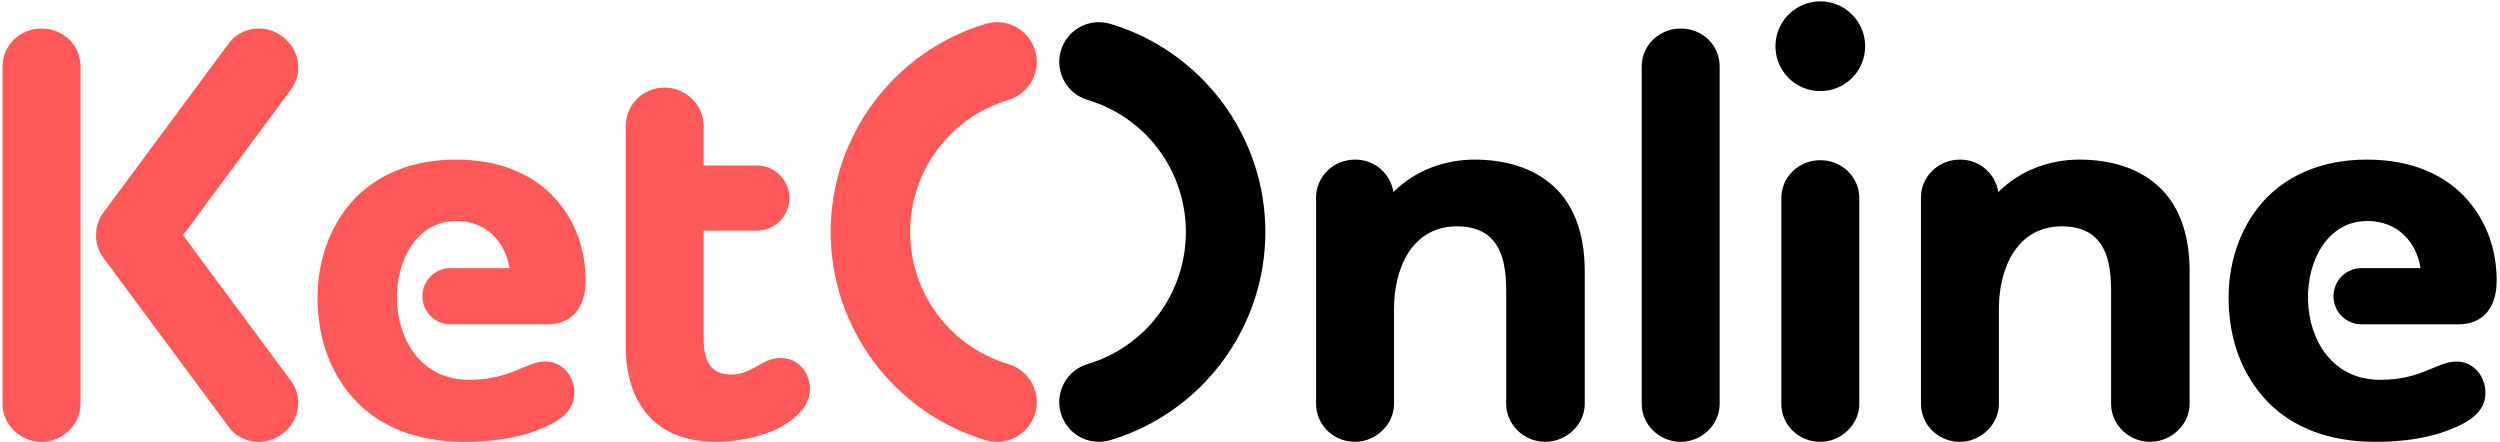
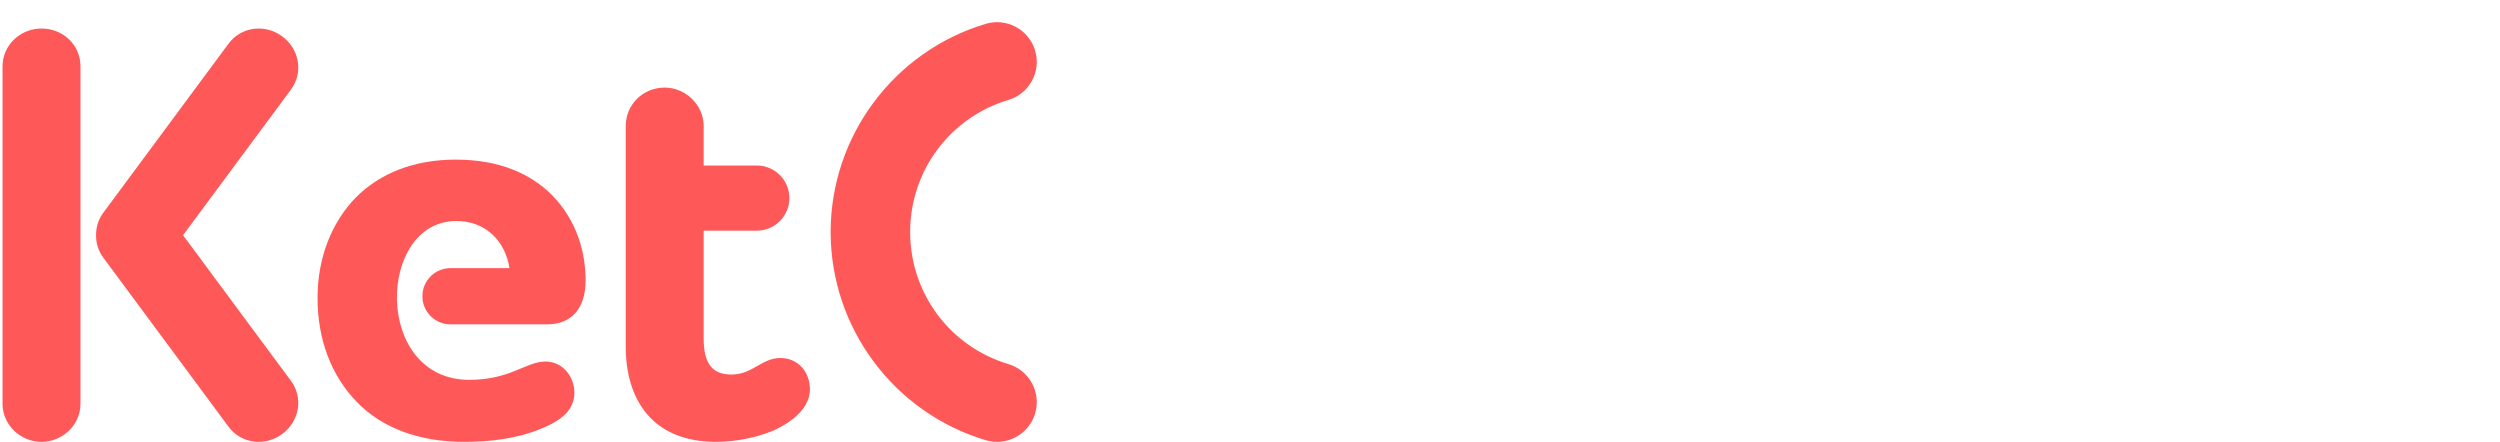
<svg xmlns="http://www.w3.org/2000/svg" width="126" height="22.252" viewBox="0 0 126 22.252">
  <g transform="matrix(0.117,0,0,0.117,54.449,29.305)">
-     <path fill="#ff5858" d="m -230.412,-94.738 c -8.397,0 -15.004,7.887 -32.808,7.887 -41.425,0 -39.805,-68.414 -5.598,-68.414 12.955,0 21.152,8.927 22.901,20.292 h -25.391 c -6.688,0 -12.115,5.418 -12.115,12.105 0,6.688 5.428,12.115 12.115,12.115 h 41.654 c 10.436,0 16.534,-6.877 16.534,-18.823 0,-11.536 -3.309,-25.441 -14.495,-36.886 -9.157,-9.157 -22.632,-15.254 -41.455,-15.254 -18.313,0 -32.818,6.098 -42.984,16.274 -10.176,10.426 -16.534,25.61 -16.534,43.244 0,18.303 6.098,33.827 17.044,45.013 10.676,10.936 26.45,17.044 46.033,17.044 11.186,0 22.632,-1.28 33.058,-5.598 9.666,-3.819 14.505,-8.647 14.505,-15.514 0,-7.377 -5.348,-13.485 -12.465,-13.485 z m 34.587,-6.358 c 0,22.382 11.186,40.955 38.905,40.955 8.397,0 17.304,-1.779 24.671,-4.838 8.907,-4.068 15.774,-10.166 15.774,-17.803 0,-7.377 -5.088,-13.475 -12.715,-13.475 -8.137,0 -11.956,7.117 -21.112,7.117 -8.137,0 -11.956,-4.578 -11.956,-15.514 v -46.443 h 22.891 v -0.01 c 7.747,0 14.035,-6.278 14.035,-14.035 0,-7.747 -6.288,-14.035 -14.035,-14.035 h -22.891 v -17.034 c 0,-9.157 -7.887,-16.534 -16.784,-16.534 -9.406,0 -16.784,7.377 -16.784,16.534 0,35.897 0,40.835 0,95.115 z m -268.46,24.631 c 0,8.907 7.637,16.324 16.794,16.324 9.157,0 16.784,-7.417 16.784,-16.324 V -221.861 c 0,-9.157 -7.377,-16.324 -16.784,-16.324 -9.157,0 -16.794,7.167 -16.794,16.324 z m 43.354,-82.289 c -2.079,2.799 -3.069,6.118 -3.059,9.446 v 0.3 c -0.01,3.329 0.98,6.648 3.059,9.446 l 54.05,72.963 c 5.418,7.307 15.754,8.517 23.061,3.099 7.517,-5.568 9.177,-15.654 3.749,-22.961 l -46.453,-62.697 46.463,-62.697 c 5.418,-7.307 3.759,-17.394 -3.759,-22.971 -7.307,-5.408 -17.643,-4.198 -23.061,3.109 z m 389.944,65.116 c 9.047,2.699 14.195,12.225 11.506,21.272 -2.699,9.057 -12.225,14.205 -21.272,11.506 -19.763,-5.908 -36.476,-18.003 -48.262,-33.827 -11.736,-15.764 -18.543,-35.197 -18.543,-55.849 0,-20.642 6.807,-40.075 18.543,-55.839 11.786,-15.824 28.499,-27.92 48.262,-33.827 9.047,-2.699 18.573,2.449 21.272,11.506 2.689,9.047 -2.459,18.573 -11.506,21.272 -12.575,3.759 -23.171,11.406 -30.599,21.382 -7.417,9.966 -11.726,22.322 -11.726,35.507 0,13.195 4.308,25.55 11.726,35.517 7.427,9.976 18.023,17.623 30.599,21.382 z" />
-     <path fill="#000000" d="m 3.131,-207.426 c -9.047,-2.699 -14.205,-12.225 -11.506,-21.272 2.699,-9.057 12.225,-14.205 21.272,-11.506 19.763,5.908 36.476,18.003 48.262,33.827 11.736,15.774 18.543,35.197 18.543,55.839 0,20.652 -6.807,40.085 -18.543,55.849 -11.786,15.824 -28.499,27.92 -48.262,33.827 -9.047,2.699 -18.573,-2.449 -21.272,-11.506 -2.699,-9.047 2.459,-18.573 11.506,-21.272 C 15.706,-97.397 26.302,-105.044 33.729,-115.02 c 7.417,-9.966 11.726,-22.322 11.726,-35.517 0,-13.185 -4.308,-25.54 -11.726,-35.507 -7.427,-9.976 -18.023,-17.623 -30.599,-21.382 z m 98.423,41.984 v 88.977 c 0,8.907 7.377,16.324 16.794,16.324 8.897,0 16.784,-7.417 16.784,-16.324 v -41.075 c 0,-16.824 7.377,-35.437 27.22,-35.437 7.117,0 12.205,2.289 15.254,5.848 4.828,5.348 5.848,13.775 5.848,21.912 v 48.752 c 0,8.907 7.637,16.324 16.794,16.324 9.147,0 17.034,-7.417 17.034,-16.324 v -57.139 c 0,-17.334 -5.338,-29.289 -13.475,-36.666 -8.907,-8.137 -21.112,-11.446 -34.087,-11.446 -12.205,0 -25.181,4.318 -34.837,13.985 -1.28,-7.887 -7.887,-13.985 -16.534,-13.985 -9.416,0 -16.794,7.377 -16.794,16.274 z m 140.268,88.977 c 0,8.907 7.627,16.324 16.784,16.324 9.157,0 16.794,-7.417 16.794,-16.324 V -221.861 c 0,-9.157 -7.377,-16.324 -16.794,-16.324 -9.157,0 -16.784,7.167 -16.784,16.324 z m 60.148,-88.717 v 88.757 c 0,8.907 7.377,16.284 16.794,16.284 8.897,0 16.784,-7.377 16.784,-16.284 v -88.757 c 0,-8.907 -7.377,-16.284 -16.784,-16.284 -9.416,0 -16.794,7.377 -16.794,16.284 z m 16.794,-46.043 c 10.676,0 19.323,-8.647 19.323,-19.323 0,-10.686 -8.647,-19.333 -19.323,-19.333 -10.686,0 -19.333,8.647 -19.333,19.333 0,10.676 8.647,19.323 19.333,19.323 z m 43.354,45.783 v 88.977 c 0,8.907 7.387,16.324 16.794,16.324 8.897,0 16.784,-7.417 16.784,-16.324 v -41.075 c 0,-16.824 7.377,-35.437 27.22,-35.437 7.117,0 12.205,2.289 15.254,5.848 4.838,5.348 5.848,13.775 5.848,21.912 v 48.752 c 0,8.907 7.637,16.324 16.794,16.324 9.147,0 17.034,-7.417 17.034,-16.324 v -57.139 c 0,-17.334 -5.338,-29.289 -13.475,-36.666 -8.907,-8.137 -21.112,-11.446 -34.087,-11.446 -12.205,0 -25.181,4.318 -34.837,13.985 -1.28,-7.887 -7.887,-13.985 -16.534,-13.985 -9.406,0 -16.794,7.377 -16.794,16.274 z m 230.704,70.704 c -8.397,0 -15.014,7.887 -32.818,7.887 -41.415,0 -39.805,-68.414 -5.598,-68.414 12.955,0 21.152,8.927 22.901,20.292 h -25.391 c -6.688,0 -12.105,5.418 -12.105,12.105 0,6.688 5.418,12.115 12.105,12.115 h 41.664 c 10.426,0 16.534,-6.877 16.534,-18.823 0,-11.536 -3.309,-25.441 -14.505,-36.886 -9.157,-9.157 -22.632,-15.254 -41.455,-15.254 -18.313,0 -32.808,6.098 -42.984,16.274 -10.166,10.426 -16.534,25.61 -16.534,43.244 0,18.303 6.108,33.827 17.044,45.013 10.686,10.936 26.45,17.044 46.033,17.044 11.196,0 22.642,-1.28 33.068,-5.598 9.666,-3.819 14.495,-8.647 14.495,-15.514 0,-7.377 -5.338,-13.485 -12.455,-13.485 z" />
+     <path fill="#ff5858" d="m -230.412,-94.738 c -8.397,0 -15.004,7.887 -32.808,7.887 -41.425,0 -39.805,-68.414 -5.598,-68.414 12.955,0 21.152,8.927 22.901,20.292 h -25.391 c -6.688,0 -12.115,5.418 -12.115,12.105 0,6.688 5.428,12.115 12.115,12.115 h 41.654 c 10.436,0 16.534,-6.877 16.534,-18.823 0,-11.536 -3.309,-25.441 -14.495,-36.886 -9.157,-9.157 -22.632,-15.254 -41.455,-15.254 -18.313,0 -32.818,6.098 -42.984,16.274 -10.176,10.426 -16.534,25.61 -16.534,43.244 0,18.303 6.098,33.827 17.044,45.013 10.676,10.936 26.45,17.044 46.033,17.044 11.186,0 22.632,-1.28 33.058,-5.598 9.666,-3.819 14.505,-8.647 14.505,-15.514 0,-7.377 -5.348,-13.485 -12.465,-13.485 m 34.587,-6.358 c 0,22.382 11.186,40.955 38.905,40.955 8.397,0 17.304,-1.779 24.671,-4.838 8.907,-4.068 15.774,-10.166 15.774,-17.803 0,-7.377 -5.088,-13.475 -12.715,-13.475 -8.137,0 -11.956,7.117 -21.112,7.117 -8.137,0 -11.956,-4.578 -11.956,-15.514 v -46.443 h 22.891 v -0.01 c 7.747,0 14.035,-6.278 14.035,-14.035 0,-7.747 -6.288,-14.035 -14.035,-14.035 h -22.891 v -17.034 c 0,-9.157 -7.887,-16.534 -16.784,-16.534 -9.406,0 -16.784,7.377 -16.784,16.534 0,35.897 0,40.835 0,95.115 z m -268.46,24.631 c 0,8.907 7.637,16.324 16.794,16.324 9.157,0 16.784,-7.417 16.784,-16.324 V -221.861 c 0,-9.157 -7.377,-16.324 -16.784,-16.324 -9.157,0 -16.794,7.167 -16.794,16.324 z m 43.354,-82.289 c -2.079,2.799 -3.069,6.118 -3.059,9.446 v 0.3 c -0.01,3.329 0.98,6.648 3.059,9.446 l 54.05,72.963 c 5.418,7.307 15.754,8.517 23.061,3.099 7.517,-5.568 9.177,-15.654 3.749,-22.961 l -46.453,-62.697 46.463,-62.697 c 5.418,-7.307 3.759,-17.394 -3.759,-22.971 -7.307,-5.408 -17.643,-4.198 -23.061,3.109 z m 389.944,65.116 c 9.047,2.699 14.195,12.225 11.506,21.272 -2.699,9.057 -12.225,14.205 -21.272,11.506 -19.763,-5.908 -36.476,-18.003 -48.262,-33.827 -11.736,-15.764 -18.543,-35.197 -18.543,-55.849 0,-20.642 6.807,-40.075 18.543,-55.839 11.786,-15.824 28.499,-27.92 48.262,-33.827 9.047,-2.699 18.573,2.449 21.272,11.506 2.689,9.047 -2.459,18.573 -11.506,21.272 -12.575,3.759 -23.171,11.406 -30.599,21.382 -7.417,9.966 -11.726,22.322 -11.726,35.507 0,13.195 4.308,25.55 11.726,35.517 7.427,9.976 18.023,17.623 30.599,21.382 z" />
  </g>
</svg>